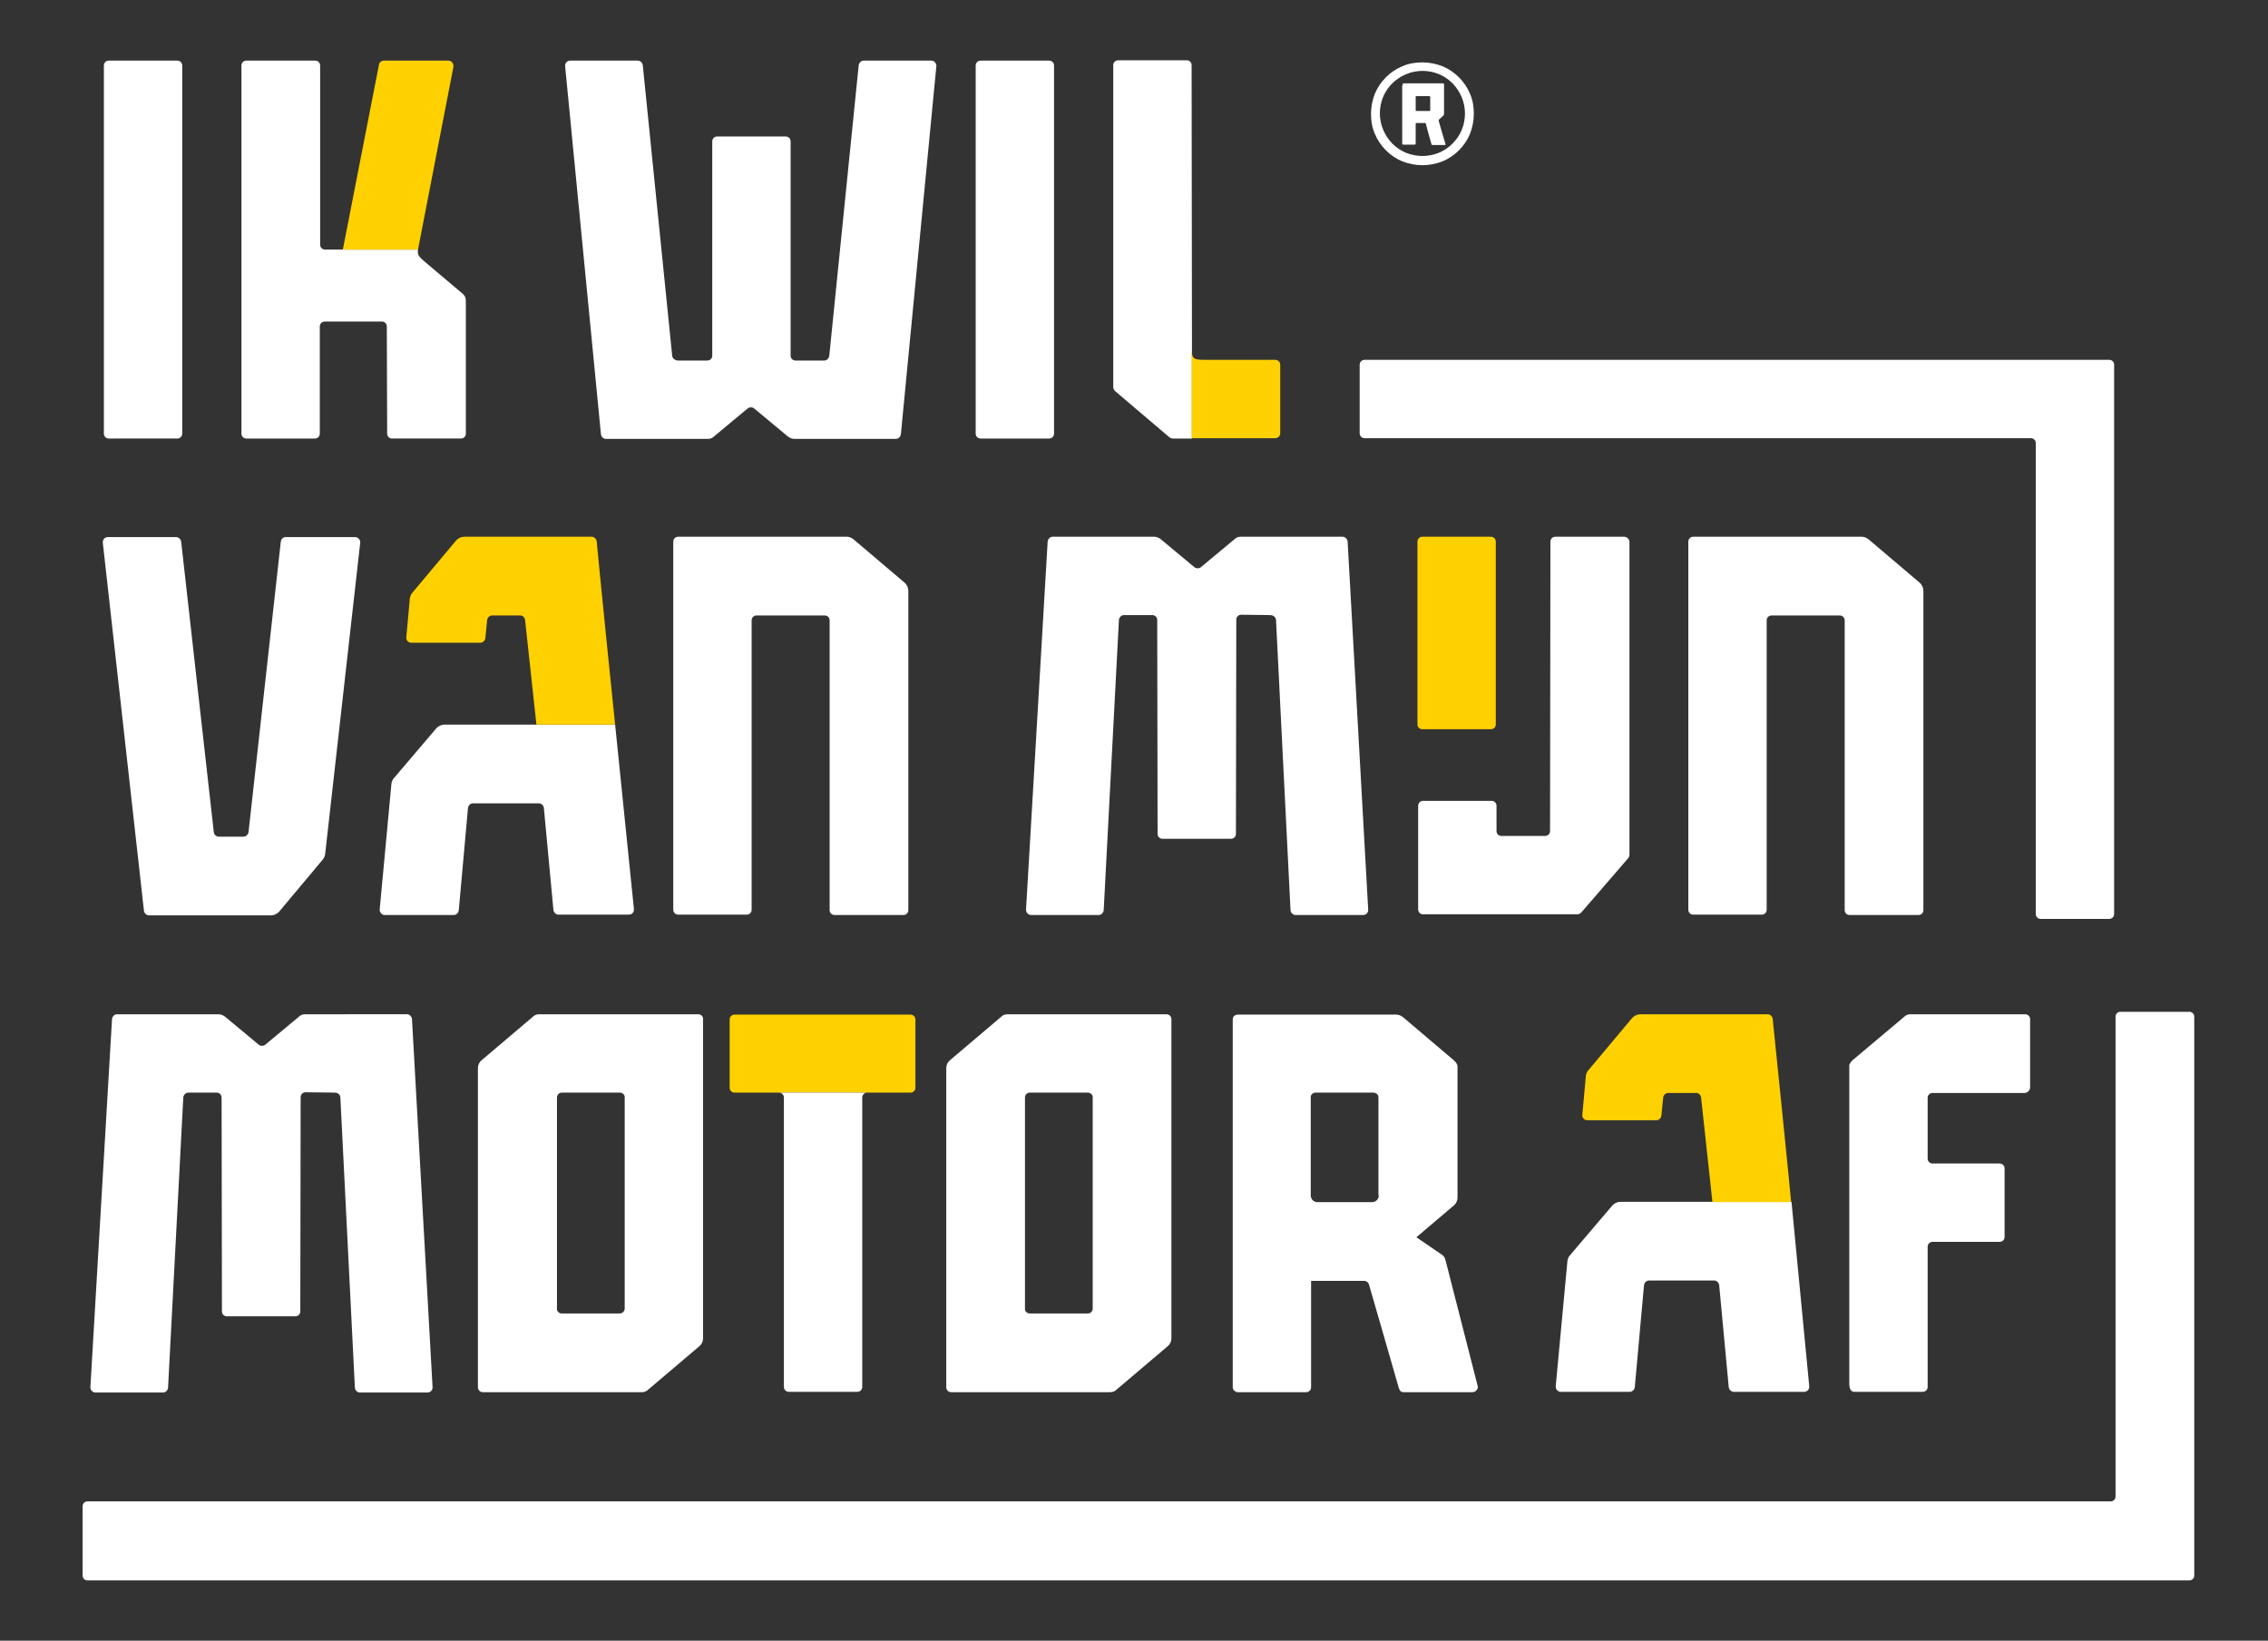
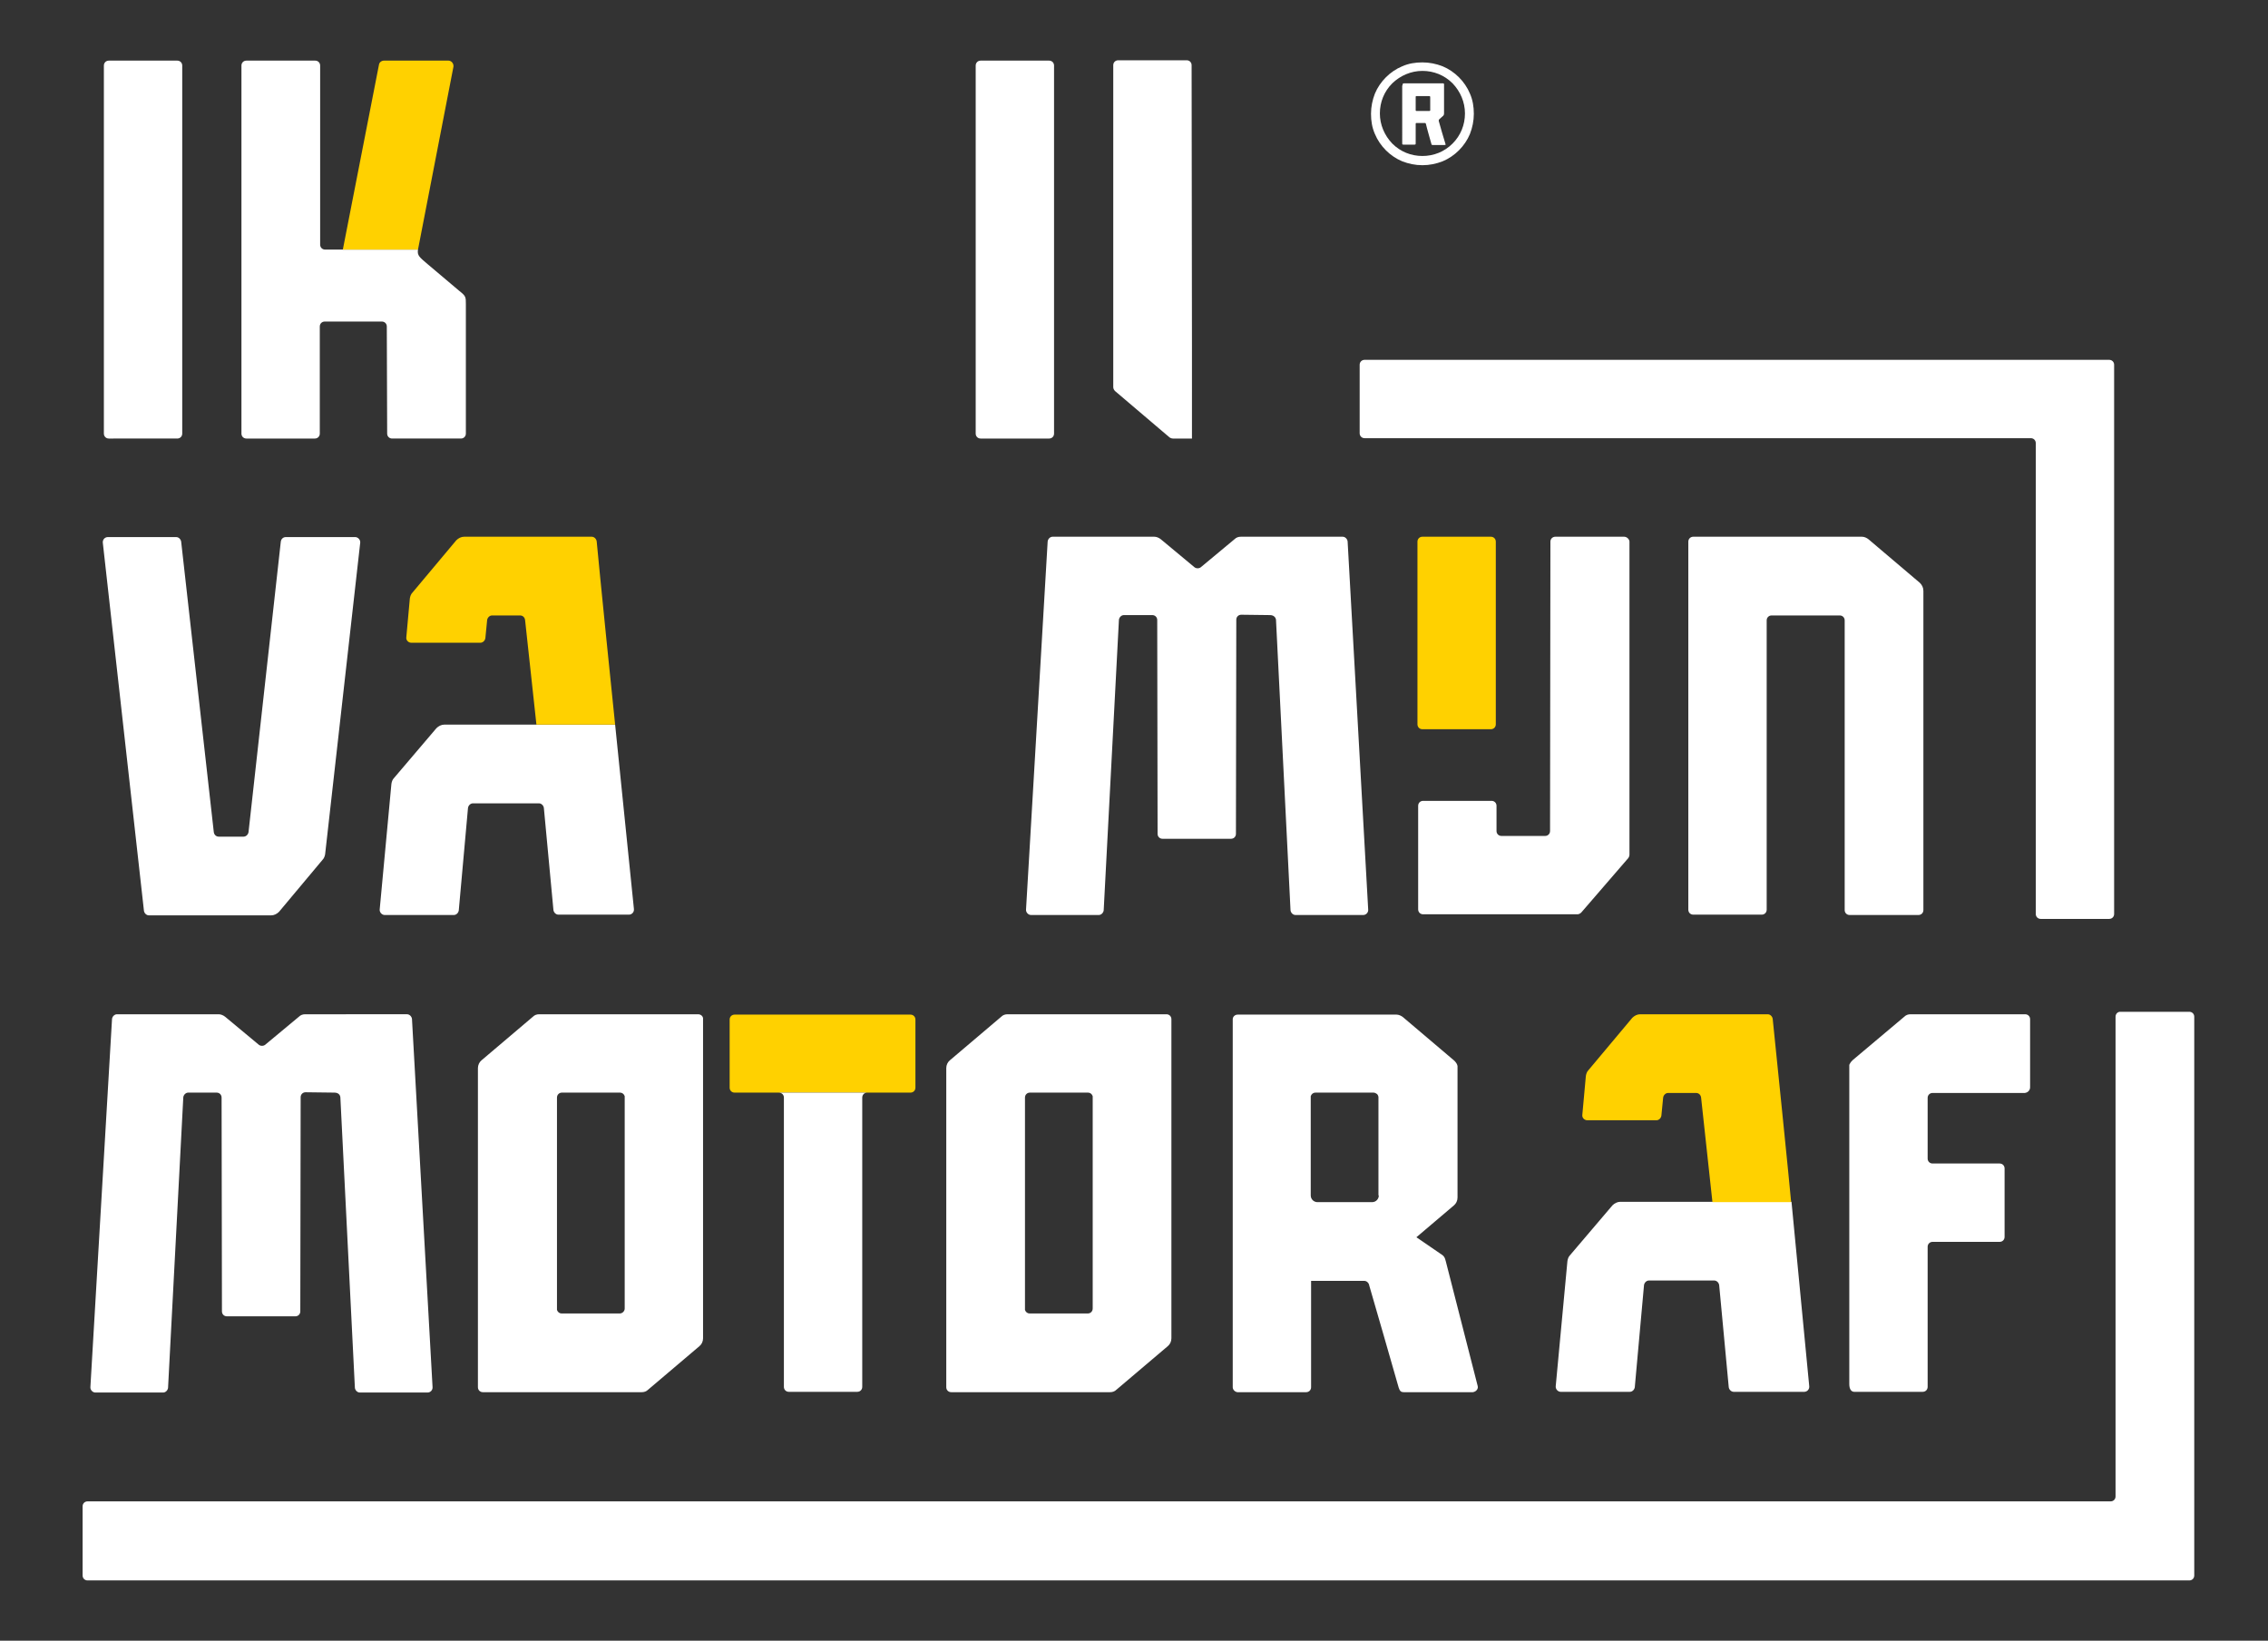
<svg xmlns="http://www.w3.org/2000/svg" version="1.1" id="Laag_1" x="0px" y="0px" viewBox="0 0 639.7 462.8" style="enable-background:new 0 0 639.7 462.8;" xml:space="preserve">
  <rect x="0" y="0" width="639.7" height="462.8" fill="#333333" stroke="none" />
  <style type="text/css">
	.st0{fill:#FFF;}
	.st1{fill:#FFD100;}
	.st2{fill:#FFCC00;}
</style>
  <path class="st0" d="M173.5,204.4h-48.2c-0.8,0-1.6,0.4-2.2,1l-12,14.1c-0.4,0.4-0.6,1-0.7,1.6l-3.3,35.4c-0.1,0.8,0.6,1.6,1.4,1.6  h19.5c0.7,0,1.3-0.6,1.4-1.3l2.6-28.9c0.1-0.7,0.7-1.3,1.4-1.3H152c0.7,0,1.3,0.6,1.4,1.3l2.7,28.8c0.1,0.7,0.7,1.3,1.4,1.3l19.9,0  c0.8,0,1.5-0.7,1.4-1.6L173.5,204.4z" />
  <path class="st1" d="M173.5,204.4c-0.4-3.6-4.5-44-5.2-51.7c-0.1-0.7-0.7-1.3-1.4-1.3h-36c-0.8,0-1.6,0.4-2.2,1l-12.4,14.8  c-0.4,0.4-0.6,1-0.7,1.6l-1,11c-0.1,0.8,0.6,1.5,1.4,1.5h19.5c0.7,0,1.3-0.6,1.4-1.3l0.5-5.1c0.1-0.7,0.7-1.3,1.4-1.3h7.9  c0.7,0,1.3,0.5,1.4,1.3c0.6,5.6,2.9,26.8,3.2,29.5H173.5z" />
-   <path class="st0" d="M255.2,164.4l-14.5-12.3c-0.5-0.4-1.2-0.7-1.8-0.7h-47.6c-0.8,0-1.4,0.6-1.4,1.4l0,103.8c0,0.8,0.6,1.4,1.4,1.4  h19.3c0.8,0,1.4-0.6,1.4-1.4V175c0-0.8,0.6-1.4,1.4-1.4l19.2,0c0.8,0,1.4,0.6,1.4,1.4v81.7c0,0.8,0.6,1.4,1.4,1.4h19.4  c0.8,0,1.4-0.6,1.4-1.4v-90C256.2,165.7,255.8,165,255.2,164.4" />
  <path class="st0" d="M91,242.5c0.4-0.4,0.6-1,0.7-1.5l9.9-87.9c0.1-0.8-0.6-1.6-1.4-1.6H80.6c-0.7,0-1.3,0.5-1.4,1.3l-9.1,81.9  c-0.1,0.7-0.7,1.3-1.4,1.3h-7c-0.7,0-1.3-0.5-1.4-1.3l-9.2-81.9c-0.1-0.7-0.7-1.3-1.4-1.3H30.4c-0.8,0-1.5,0.7-1.4,1.6l11.6,103.8  c0.1,0.7,0.7,1.3,1.4,1.3h34.5c0.8,0,1.6-0.4,2.2-1L91,242.5z" />
-   <path class="st0" d="M189.6,100.4l-8.3-82c-0.1-0.7-0.7-1.3-1.4-1.3h-19.1c-0.8,0-1.5,0.7-1.4,1.6l10.1,103.8  c0.1,0.7,0.7,1.3,1.4,1.3h28.7c0.7,0,1.3-0.2,1.8-0.7l9.5-7.9c0.5-0.4,1.3-0.4,1.8,0l9.5,7.9c0.5,0.4,1.2,0.7,1.8,0.7h28.7  c0.7,0,1.3-0.6,1.4-1.3l10-103.8c0.1-0.8-0.6-1.6-1.4-1.6l-19.1,0c-0.7,0-1.3,0.6-1.4,1.3l-8.3,82c-0.1,0.7-0.7,1.3-1.4,1.3h-8.1  c-0.8,0-1.4-0.6-1.4-1.4l0-60.4c0-0.8-0.6-1.4-1.4-1.4h-19.3c-0.8,0-1.4,0.6-1.4,1.4l0,60.4c0,0.8-0.6,1.4-1.4,1.4l-8.3,0  C190.3,101.6,189.7,101.1,189.6,100.4" />
  <path class="st0" d="M295.9,17.1h-19.3c-0.8,0-1.4,0.6-1.4,1.4l0,103.8c0,0.8,0.6,1.4,1.4,1.4h19.3c0.8,0,1.4-0.6,1.4-1.4l0-103.8  C297.3,17.7,296.7,17.1,295.9,17.1" />
  <path class="st0" d="M336.1,18.4c0-0.8-0.6-1.4-1.4-1.4h-19.3c-0.8,0-1.4,0.6-1.4,1.4c0,0,0,87.3,0,90.8c0,0.4,0.2,0.8,0.5,1.1  l15.4,13.1c0.3,0.2,0.6,0.3,0.9,0.3l5.4,0V98.9L336.1,18.4z" />
-   <path class="st1" d="M361.1,122.2l0-19.3c0-0.8-0.6-1.4-1.4-1.4l-19.5,0c-3.9,0-4.1-0.2-4.1-4.1l0,26.2h23.5  C360.5,123.6,361.1,123,361.1,122.2" />
  <path class="st0" d="M50,17.1H30.7c-0.8,0-1.4,0.6-1.4,1.4v103.8c0,0.8,0.6,1.4,1.4,1.4H50c0.8,0,1.4-0.6,1.4-1.4V18.5  C51.4,17.7,50.8,17.1,50,17.1" />
  <path class="st0" d="M129.6,82.1l-9-7.6c-2.2-1.9-3-2.4-2.7-4.1H91.7c-0.8,0-1.4-0.6-1.4-1.4l0-50.5c0-0.8-0.6-1.4-1.4-1.4H69.5  c-0.8,0-1.4,0.6-1.4,1.4l0,103.8c0,0.8,0.6,1.4,1.4,1.4h19.3c0.8,0,1.4-0.6,1.4-1.4V92.1c0-0.8,0.6-1.4,1.4-1.4l16.1,0  c0.8,0,1.4,0.6,1.4,1.4l0.1,30.2c0,0.8,0.6,1.4,1.4,1.4H130c0.8,0,1.4-0.6,1.4-1.4c0,0,0-35.4,0-36.5  C131.4,83.8,131.4,83.5,129.6,82.1" />
  <path class="st1" d="M126.5,17.1h-18.2c-0.7,0-1.3,0.5-1.4,1.1L96.7,70.4h21.2l10-51.6C128,17.9,127.3,17.1,126.5,17.1" />
  <path class="st0" d="M359.9,174.8l4.1,82c0.1,0.7,0.7,1.3,1.4,1.3h19.1c0.8,0,1.5-0.7,1.4-1.6l-5.8-103.8c-0.1-0.7-0.7-1.3-1.4-1.3  H350c-0.7,0-1.3,0.2-1.8,0.7l-9.5,7.9c-0.5,0.4-1.3,0.4-1.8,0l-9.5-7.9c-0.5-0.4-1.2-0.7-1.8-0.7h-28.7c-0.7,0-1.3,0.6-1.4,1.3  l-6.1,103.8c-0.1,0.8,0.6,1.6,1.4,1.6l19.1,0c0.7,0,1.3-0.6,1.4-1.3l4.3-82c0.1-0.7,0.7-1.3,1.4-1.3l8,0c0.8,0,1.4,0.6,1.4,1.4  l0.1,60.3c0,0.8,0.6,1.4,1.4,1.4l19.3,0c0.8,0,1.4-0.6,1.4-1.4l0.1-60.4c0-0.8,0.6-1.4,1.4-1.4l8.1,0.1  C359.2,173.5,359.8,174.1,359.9,174.8" />
  <path class="st0" d="M458.1,151.4h-19.4c-0.8,0-1.4,0.6-1.4,1.4l-0.1,81.6c0,0.8-0.6,1.4-1.4,1.4l-12.3,0c-0.8,0-1.4-0.6-1.4-1.4  v-7.1c0-0.8-0.6-1.4-1.4-1.4h-19.3c-0.8,0-1.4,0.6-1.4,1.4v29.2c0,0.8,0.6,1.4,1.4,1.4h43.5c0.4,0,0.8-0.2,1.1-0.5l13.3-15.4  c0.2-0.3,0.3-0.6,0.3-0.9v-88.4C459.5,152,458.8,151.4,458.1,151.4" />
  <path class="st1" d="M420.5,205.7h-19.3c-0.8,0-1.4-0.6-1.4-1.4v-51.5c0-0.8,0.6-1.4,1.4-1.4h19.3c0.8,0,1.4,0.6,1.4,1.4v51.5  C421.9,205.1,421.3,205.7,420.5,205.7" />
  <path class="st0" d="M541.5,164.4L527,152.1c-0.5-0.4-1.2-0.7-1.8-0.7h-47.6c-0.8,0-1.4,0.6-1.4,1.4l0,103.8c0,0.8,0.6,1.4,1.4,1.4  h19.3c0.8,0,1.4-0.6,1.4-1.4V175c0-0.8,0.6-1.4,1.4-1.4l19.2,0c0.8,0,1.4,0.6,1.4,1.4v81.7c0,0.8,0.6,1.4,1.4,1.4h19.4  c0.8,0,1.4-0.6,1.4-1.4v-90C542.5,165.7,542.1,165,541.5,164.4" />
  <path class="st0" d="M572.6,306.7v-19.2c0-0.8-0.6-1.4-1.4-1.4h-32.3c-0.7,0-1.3,0.2-1.8,0.7L522.6,299c-0.6,0.5-1,1.3-1,1.4v90  c0,1.5,0.6,2.2,1.4,2.2h0h19.3c0.8,0,1.4-0.6,1.4-1.4v-39.5c0-0.8,0.6-1.4,1.4-1.4h18.9c0.8,0,1.4-0.6,1.4-1.4v-19.3  c0-0.8-0.6-1.4-1.4-1.4h-18.9c-0.8,0-1.4-0.6-1.4-1.4v-17.1c0-0.8,0.6-1.4,1.4-1.4h26C572,308.2,572.6,307.5,572.6,306.7" />
  <path class="st0" d="M505.3,339H483h-26c-0.8,0-1.6,0.4-2.2,1l-12,14.1c-0.4,0.4-0.6,1-0.7,1.6l-3.3,35.3c-0.1,0.8,0.6,1.6,1.4,1.6  h19.5c0.7,0,1.3-0.6,1.4-1.3l2.6-28.8c0.1-0.7,0.7-1.3,1.4-1.3h18.4c0.7,0,1.3,0.6,1.4,1.3l2.7,28.8c0.1,0.7,0.7,1.3,1.4,1.3l19.9,0  c0.8,0,1.5-0.7,1.4-1.6L505.3,339z" />
  <path class="st1" d="M500,287.4c-0.1-0.7-0.7-1.3-1.4-1.3h-36c-0.8,0-1.6,0.4-2.2,1l-12.4,14.8c-0.4,0.4-0.6,1-0.7,1.6l-1,11  c-0.1,0.8,0.6,1.5,1.4,1.5h19.5c0.7,0,1.3-0.6,1.4-1.3l0.5-5.1c0.1-0.7,0.7-1.3,1.4-1.3h7.9c0.7,0,1.3,0.5,1.4,1.3  c0.6,5.6,2.9,26.8,3.2,29.5h22.2C504.9,335.4,500.8,295.1,500,287.4" />
  <path class="st0" d="M594.9,101.5h-210c-0.8,0-1.4,0.6-1.4,1.4v19.3c0,0.8,0.6,1.4,1.4,1.4h187.9c0.8,0,1.4,0.6,1.4,1.4v132.8  c0,0.8,0.6,1.4,1.4,1.4h19.3c0.8,0,1.4-0.6,1.4-1.4V102.9C596.3,102.1,595.7,101.5,594.9,101.5" />
  <path class="st0" d="M395.6,24.1c0-0.5,0-0.6,0.6-0.6h10.8c0.2,0,0.3,0.1,0.3,0.3c0,0.1,0,0.1,0,0.2l0,8c0,0.3-0.1,0.6-0.4,0.8  l-0.9,0.8c-0.2,0.2-0.2,0.2-0.2,0.5c0.2,0.8,1.8,6.3,1.9,6.5c0.1,0.3,0,0.3-0.3,0.3l-3.2,0c-0.4,0-0.4,0-0.5-0.4  c0,0-1.4-4.9-1.5-5.5c-0.1-0.3-0.1-0.3-0.5-0.3c-0.7,0-1.3,0-2,0c-0.4,0-0.4,0-0.4,0.4l0,5.2c0,0.5,0,0.5-0.5,0.5l-2.8,0  c-0.5,0-0.5,0-0.5-0.5V24.1z M399.3,29.2L399.3,29.2c0,0.6,0,1.1,0,1.7c0,0.4,0,0.4,0.4,0.4c1.1,0,2.2,0,3.3,0c0.4,0,0.4,0,0.4-0.4  c0-1.1,0-2.2,0-3.4c0-0.4-0.1-0.4-0.4-0.4c-1.1,0-2.2,0-3.3,0c-0.4,0-0.4,0-0.4,0.4C399.3,28.1,399.3,28.7,399.3,29.2" />
  <path class="st0" d="M401.2,46.6c-2,0-3.9-0.4-5.7-1.1c-1.7-0.7-3.3-1.8-4.6-3.1c-1.3-1.3-2.4-2.9-3.1-4.6c-0.8-1.8-1.1-3.7-1.1-5.7  s0.4-3.9,1.1-5.7c0.7-1.7,1.8-3.3,3.1-4.6c1.3-1.3,2.9-2.4,4.6-3.1c1.8-0.8,3.7-1.1,5.7-1.1c2,0,3.9,0.4,5.7,1.1  c1.7,0.7,3.3,1.8,4.6,3.1c1.3,1.3,2.4,2.9,3.1,4.6c0.8,1.8,1.1,3.7,1.1,5.7s-0.4,3.9-1.1,5.7c-0.7,1.7-1.8,3.3-3.1,4.6  c-1.3,1.3-2.9,2.4-4.6,3.1C405.1,46.2,403.2,46.6,401.2,46.6 M401.2,20c-3.2,0-6.2,1.3-8.5,3.5c-2.3,2.3-3.5,5.3-3.5,8.5  c0,3.2,1.3,6.2,3.5,8.5c2.3,2.3,5.3,3.5,8.5,3.5c3.2,0,6.2-1.2,8.5-3.5c2.3-2.3,3.5-5.3,3.5-8.5c0-3.2-1.3-6.2-3.5-8.5  C407.4,21.2,404.4,20,401.2,20" />
  <path class="st0" d="M596.7,286.8v135.3c0,0.8-0.6,1.4-1.4,1.4H24.7c-0.8,0-1.4,0.6-1.4,1.4v19.5c0,0.8,0.6,1.4,1.4,1.4h592.8  c0.8,0,1.4-0.6,1.4-1.4V286.8c0-0.8-0.6-1.4-1.4-1.4h-19.5C597.3,285.4,596.7,286,596.7,286.8" />
  <path class="st0" d="M96,309.5l4.1,82c0.1,0.7,0.7,1.3,1.4,1.3h19.1c0.8,0,1.5-0.7,1.4-1.6l-5.8-103.8c-0.1-0.7-0.7-1.3-1.4-1.3  H86.1c-0.7,0-1.3,0.2-1.8,0.7l-9.5,7.9c-0.5,0.4-1.3,0.4-1.8,0l-9.5-7.9c-0.5-0.4-1.2-0.7-1.8-0.7H33c-0.7,0-1.3,0.6-1.4,1.3  l-6.1,103.8c-0.1,0.8,0.6,1.6,1.4,1.6l19.1,0c0.7,0,1.3-0.6,1.4-1.3l4.3-82c0.1-0.7,0.7-1.3,1.4-1.3l8,0c0.8,0,1.4,0.6,1.4,1.4  l0.1,60.3c0,0.8,0.6,1.4,1.4,1.4h19.3c0.8,0,1.4-0.6,1.4-1.4l0.1-60.4c0-0.8,0.6-1.4,1.4-1.4l8.1,0.1  C95.3,308.2,95.9,308.7,96,309.5" />
  <path class="st0" d="M196.9,286.1L196.9,286.1h-44.8c-0.7,0-1.3,0.2-1.8,0.7l-14.5,12.3c-0.6,0.5-1,1.3-1,2.2v90  c0,0.8,0.6,1.4,1.4,1.4h0h44.8c0.7,0,1.3-0.2,1.8-0.7l14.5-12.3c0.6-0.5,1-1.3,1-2.2v-90C198.4,286.7,197.7,286.1,196.9,286.1   M174.8,370.5l-16.4,0c-0.6,0-1.1-0.4-1.3-1v-59.9c0-0.8,0.6-1.4,1.4-1.4l16.4,0c0.6,0,1.1,0.4,1.3,1v59.9  C176.2,369.9,175.5,370.5,174.8,370.5" />
  <path class="st0" d="M329,286.1L329,286.1h-44.8c-0.7,0-1.3,0.2-1.8,0.7l-14.5,12.3c-0.6,0.5-1,1.3-1,2.2v90c0,0.8,0.6,1.4,1.4,1.4  h0h44.8c0.7,0,1.3-0.2,1.8-0.7l14.5-12.3c0.6-0.5,1-1.3,1-2.2v-90C330.4,286.7,329.8,286.1,329,286.1 M306.8,370.5l-16.4,0  c-0.6,0-1.1-0.4-1.3-1v-59.9c0-0.8,0.6-1.4,1.4-1.4l16.4,0c0.6,0,1.1,0.4,1.3,1v59.9C308.2,369.9,307.6,370.5,306.8,370.5" />
  <path class="st0" d="M416.8,391l-9-35.2c-0.2-0.6-0.2-1.2-1-1.8l-7.3-5l10.6-9c0.6-0.5,1-1.3,1-2.2v-37.1c-0.1-0.6-0.5-1.1-0.9-1.5  l-14.5-12.3c-0.5-0.4-1.2-0.7-1.8-0.7h-44.8h0c-0.8,0-1.4,0.6-1.4,1.3c0,0,0,0.1,0,0.1v103.7c0,0.7,0.6,1.3,1.3,1.4  c0,0,19.4,0,19.4,0c0.8,0,1.4-0.6,1.4-1.4v-30h0.1h14.9c0.7,0,1.3,0.6,1.4,1.3c0,0,8.2,28.3,8.3,28.8c0.3,1,0.7,1.3,1.4,1.3h19.5  C416.3,392.6,417,391.8,416.8,391 M388.9,337.2c0,1-0.8,1.9-1.9,1.9h-15.4c-1,0-1.9-0.8-1.9-1.9v-28c0.2-0.6,0.7-1,1.3-1l16.4,0  c0.4,0,0.7,0.2,1,0.4c0.2,0.2,0.4,0.6,0.4,0.9V337.2z" />
  <path class="st1" d="M256.8,308.2c0.8,0,1.4-0.6,1.4-1.4v-19.2c0-0.8-0.6-1.4-1.4-1.4h-49.6c-0.8,0-1.4,0.6-1.4,1.4v19.2  c0,0.8,0.6,1.4,1.4,1.4H256.8z" />
  <path class="st0" d="M221.1,309.6v81.6c0,0.8,0.6,1.4,1.4,1.4h19.3c0.8,0,1.4-0.6,1.4-1.4v-81.6c0-0.8,0.6-1.4,1.4-1.4h-25  C220.5,308.2,221.1,308.8,221.1,309.6" />
</svg>